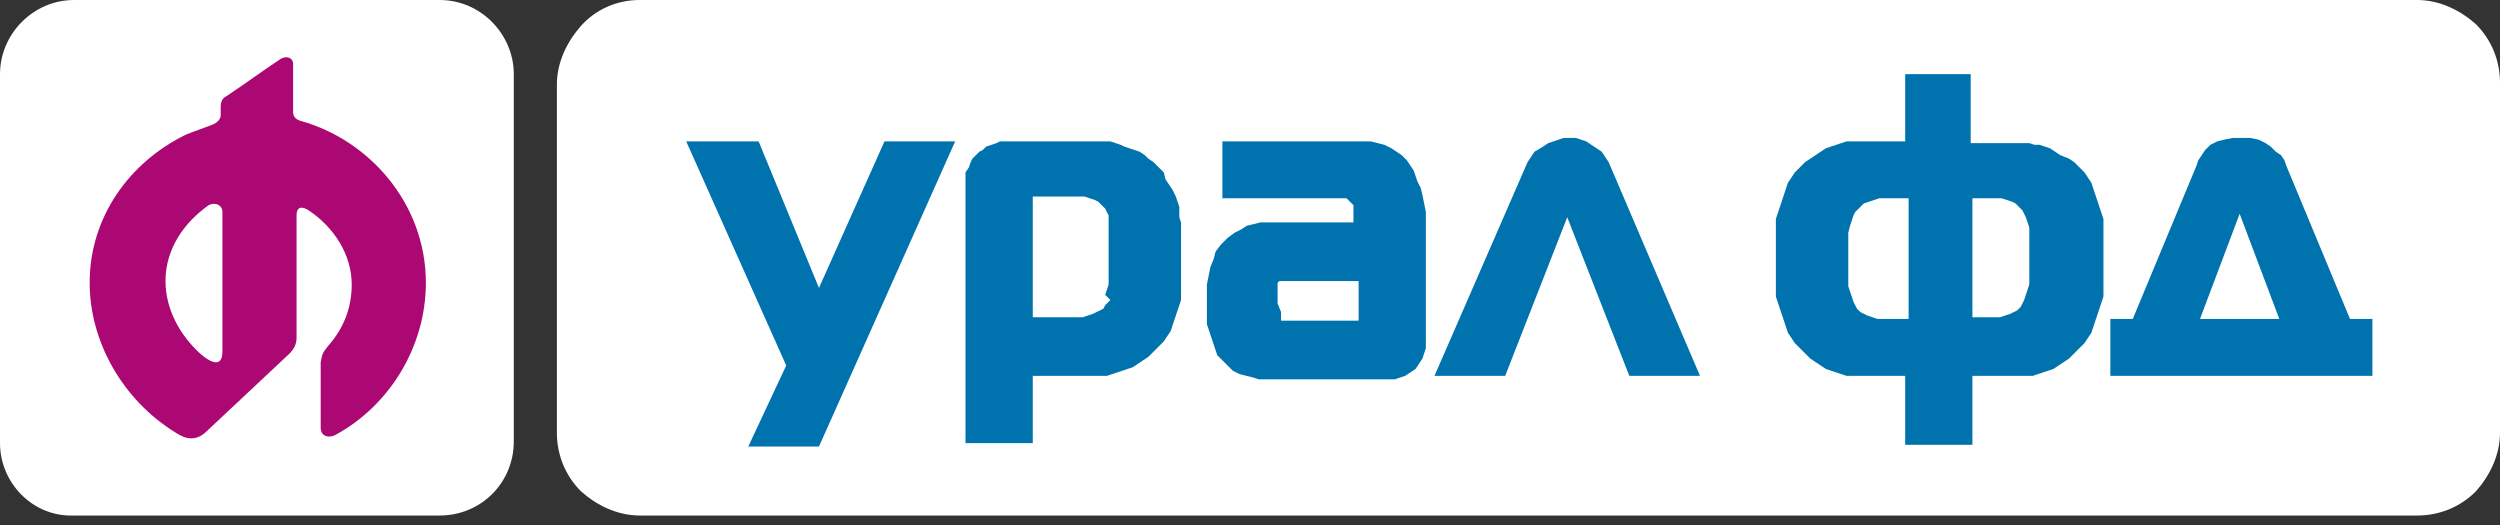
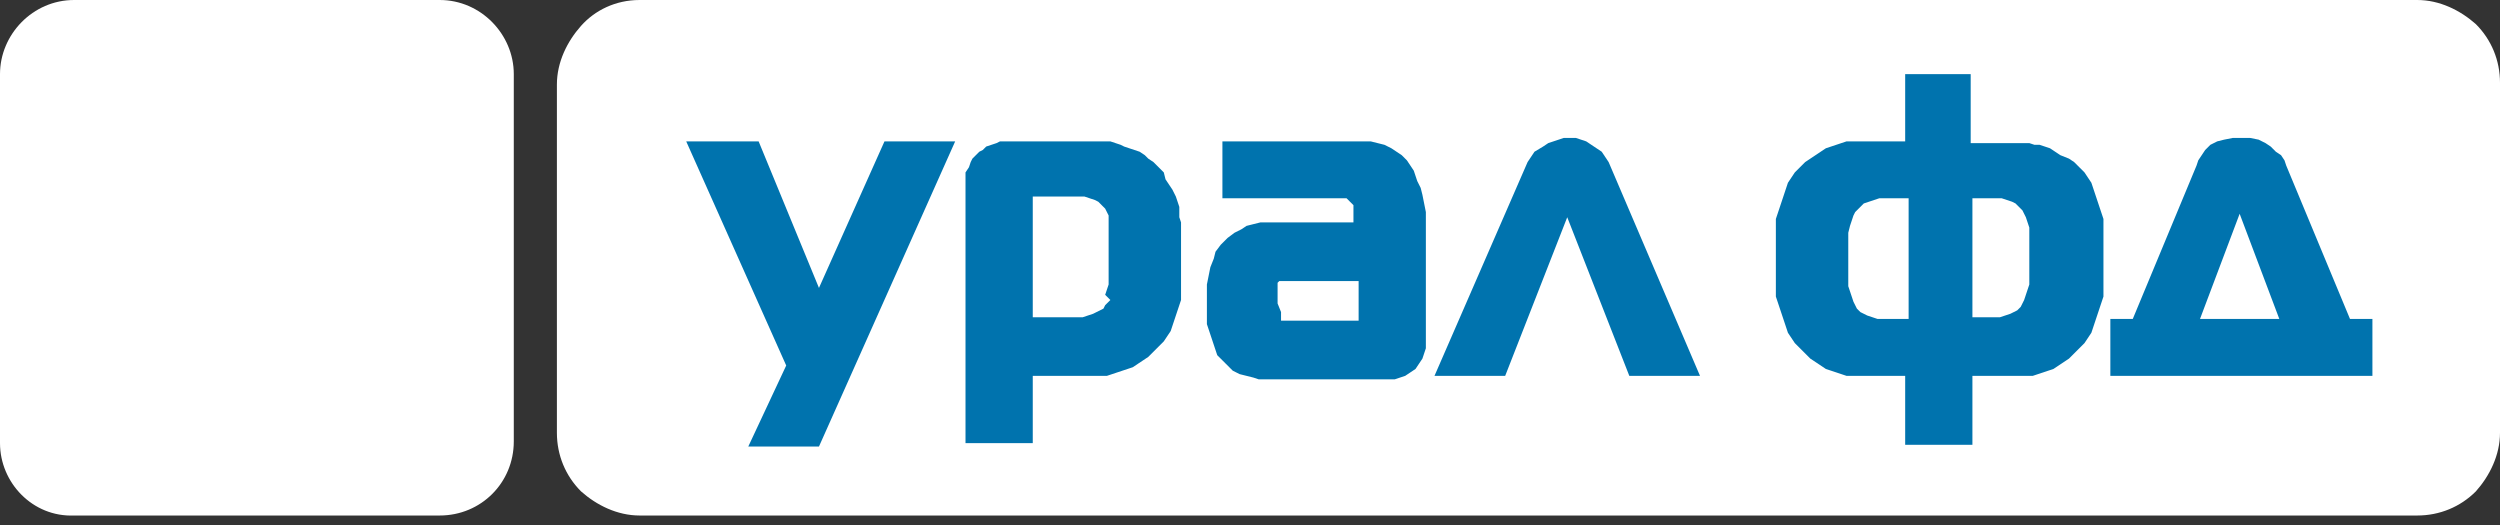
<svg xmlns="http://www.w3.org/2000/svg" width="200" height="42" viewBox="0 0 200 42">
  <rect x="0" y="0" width="200" height="42" fill="#333333" stroke="none" />
  <g fill="none">
    <path fill="#FFF" d="M51.172,0 L193.379,0 C195.172,0 196.828,0.828 198.069,1.931 C199.31,3.172 200,4.828 200,6.621 L200,34.621 C200,36.414 199.172,38.069 198.069,39.31 C196.828,40.552 195.172,41.241 193.379,41.241 L51.172,41.241 C49.379,41.241 47.724,40.414 46.483,39.31 C45.241,38.069 44.552,36.414 44.552,34.621 L44.552,6.759 C44.552,4.966 45.379,3.31 46.483,2.069 C47.586,0.828 49.241,0 51.172,0 Z" />
    <path fill="#0073AE" d="M180 11.034L180.69 11.172 181.241 11.448 181.655 11.724 182.069 12.138 182.483 12.414 182.759 12.828 182.897 13.241 188 25.517 189.793 25.517 189.793 30.069 168.828 30.069 168.828 25.517 170.621 25.517 175.724 13.241 175.862 12.828 176.414 12 176.828 11.586 177.379 11.31 177.931 11.172 178.621 11.034 180 11.034zM179.172 17.103L176 25.517 182.345 25.517 179.172 17.103zM157.655 5.931L157.655 11.448 162.345 11.448 162.759 11.586 163.172 11.586 164 11.862 164.414 12.138 164.828 12.414 165.517 12.69 165.931 12.966 166.345 13.379 166.759 13.793 167.034 14.207 167.31 14.621 167.724 15.862 167.862 16.276 168 16.69 168.138 17.103 168.276 17.517 168.276 23.724 168.138 24.138 168 24.552 167.586 25.793 167.448 26.207 167.31 26.621 166.759 27.448 165.517 28.69 164.276 29.517 163.862 29.655 163.034 29.931 162.621 30.069 157.793 30.069 157.793 35.586 152.414 35.586 152.414 30.069 147.724 30.069 147.31 29.931 146.483 29.655 146.069 29.517 144.828 28.69 143.586 27.448 143.034 26.621 142.897 26.207 142.759 25.793 142.207 24.138 142.069 23.724 142.069 17.517 142.207 17.103 142.483 16.276 142.621 15.862 143.034 14.621 143.31 14.207 143.586 13.793 144 13.379 144.414 12.966 145.655 12.138 146.069 11.862 146.483 11.724 147.724 11.31 152.414 11.31 152.414 5.931 157.655 5.931zM152.69 15.862L150.345 15.862 149.931 16 149.103 16.276 148.414 16.966 148.276 17.241 148.138 17.655 148 18.069 147.862 18.621 147.862 22.897 148 23.31 148.138 23.724 148.276 24.138 148.552 24.69 148.828 24.966 149.379 25.241 149.793 25.379 150.207 25.517 152.69 25.517 152.69 15.862zM160.138 15.862L157.793 15.862 157.793 25.379 160 25.379 160.414 25.241 160.828 25.103 161.379 24.828 161.655 24.552 161.931 24 162.069 23.586 162.345 22.759 162.345 18.207 162.207 17.793 162.069 17.379 161.931 17.103 161.793 16.828 161.241 16.276 160.966 16.138 160.552 16 160.138 15.862z" />
    <polygon fill="#0073AE" points="128.414 12.552 128.138 12.138 127.724 11.862 127.31 11.586 126.897 11.31 126.483 11.172 126.069 11.034 125.103 11.034 124.69 11.172 124.276 11.31 123.862 11.448 123.448 11.724 122.759 12.138 122.483 12.552 122.207 12.966 114.759 30.069 120.414 30.069 125.379 17.379 130.345 30.069 136 30.069 128.69 12.966" />
    <path fill="#0073AE" d="M109.655 11.31L110.207 11.448 110.759 11.586 111.31 11.862 112.138 12.414 112.552 12.828 112.828 13.241 113.103 13.655 113.379 14.483 113.655 15.034 113.793 15.586 114.069 16.966 114.069 27.862 113.793 28.69 113.517 29.103 113.241 29.517 112.828 29.793 112.414 30.069 111.586 30.345 100.69 30.345 100.276 30.207 99.172 29.931 98.621 29.655 97.379 28.414 97.103 27.586 96.966 27.172 96.69 26.345 96.552 25.931 96.552 22.759 96.69 22.069 96.828 21.379 97.103 20.69 97.241 20.138 97.655 19.586 98.207 19.034 98.759 18.621 99.31 18.345 99.724 18.069 100.276 17.931 100.828 17.793 108.276 17.793 108.276 16.414 107.724 15.862 97.793 15.862 97.793 11.31 109.655 11.31zM108.69 22.483L102.345 22.483 102.207 22.621 102.207 24.276 102.483 24.966 102.483 25.655 108.69 25.655 108.69 22.483zM88.828 11.31L89.241 11.448 89.655 11.586 89.931 11.724 91.172 12.138 91.586 12.414 91.862 12.69 92.276 12.966 92.69 13.379 93.103 13.793 93.241 14.345 93.517 14.759 93.793 15.172 94.069 15.724 94.345 16.552 94.345 17.379 94.483 17.793 94.483 24 94.069 25.241 93.931 25.655 93.655 26.483 93.379 26.897 93.103 27.31 92.69 27.724 91.862 28.552 91.448 28.828 91.034 29.103 90.621 29.379 89.379 29.793 88.966 29.931 88.552 30.069 82.621 30.069 82.621 35.448 77.241 35.448 77.241 13.793 77.517 13.379 77.655 12.966 77.793 12.69 78.345 12.138 78.621 12 78.897 11.724 79.31 11.586 79.724 11.448 80 11.31 88.828 11.31zM86.759 15.724L82.621 15.724 82.621 25.379 86.621 25.379 87.034 25.241 87.448 25.103 88.276 24.69 88.414 24.414 88.828 24 88.414 23.586 88.552 23.172 88.69 22.759 88.69 17.241 88.414 16.69 87.862 16.138 87.586 16 87.172 15.862 86.759 15.724z" />
    <polygon fill="#0073AE" points="76.414 11.31 70.759 11.31 65.517 23.034 60.69 11.31 54.897 11.31 62.897 29.241 59.862 35.724 65.517 35.724 76.414 11.31" />
    <path fill="#FFF" d="M5.931,0 L35.172,0 C38.483,0 41.103,2.759 41.103,5.931 L41.103,35.31 C41.103,38.621 38.483,41.241 35.172,41.241 L5.931,41.241 C2.621,41.379 0,38.621 0,35.448 L0,5.931 C0,2.759 2.621,0 5.931,0" />
-     <path fill="#AB0873" d="M22.483,4.69 C23.034,4.414 23.448,4.69 23.448,5.103 L23.448,5.103 L23.448,8.966 C23.448,9.241 23.586,9.517 24,9.655 C29.517,11.172 34.069,16.276 34.069,22.621 C34.069,27.724 31.172,32.414 26.897,34.759 C26.483,35.034 25.655,35.034 25.655,34.207 L25.655,34.207 L25.655,28.966 C25.793,28.276 25.793,28.276 26.207,27.724 C27.448,26.345 28.138,24.69 28.138,22.759 C28.138,20.414 26.759,18.207 24.69,16.828 C24.276,16.552 23.724,16.414 23.724,17.241 L23.724,17.241 L23.724,27.034 C23.724,27.586 23.448,28 23.172,28.276 L23.172,28.276 L16.552,34.483 C15.724,35.31 14.897,35.172 14.069,34.621 C9.793,32 7.172,27.31 7.172,22.621 C7.172,17.379 10.345,12.966 14.897,10.759 C15.586,10.483 16.414,10.207 17.103,9.931 C17.379,9.793 17.655,9.517 17.655,9.241 L17.655,9.241 L17.655,8.552 C17.655,8.138 17.793,7.862 18.069,7.724 C19.724,6.621 20.828,5.793 22.483,4.69 Z M16.69,16.414 C14.759,17.793 13.241,19.862 13.241,22.483 C13.241,24.69 14.345,26.759 16,28.276 C17.103,29.241 17.793,29.241 17.793,28.138 L17.793,16.966 C17.793,16.414 17.241,16.138 16.69,16.414 Z" />
  </g>
</svg>